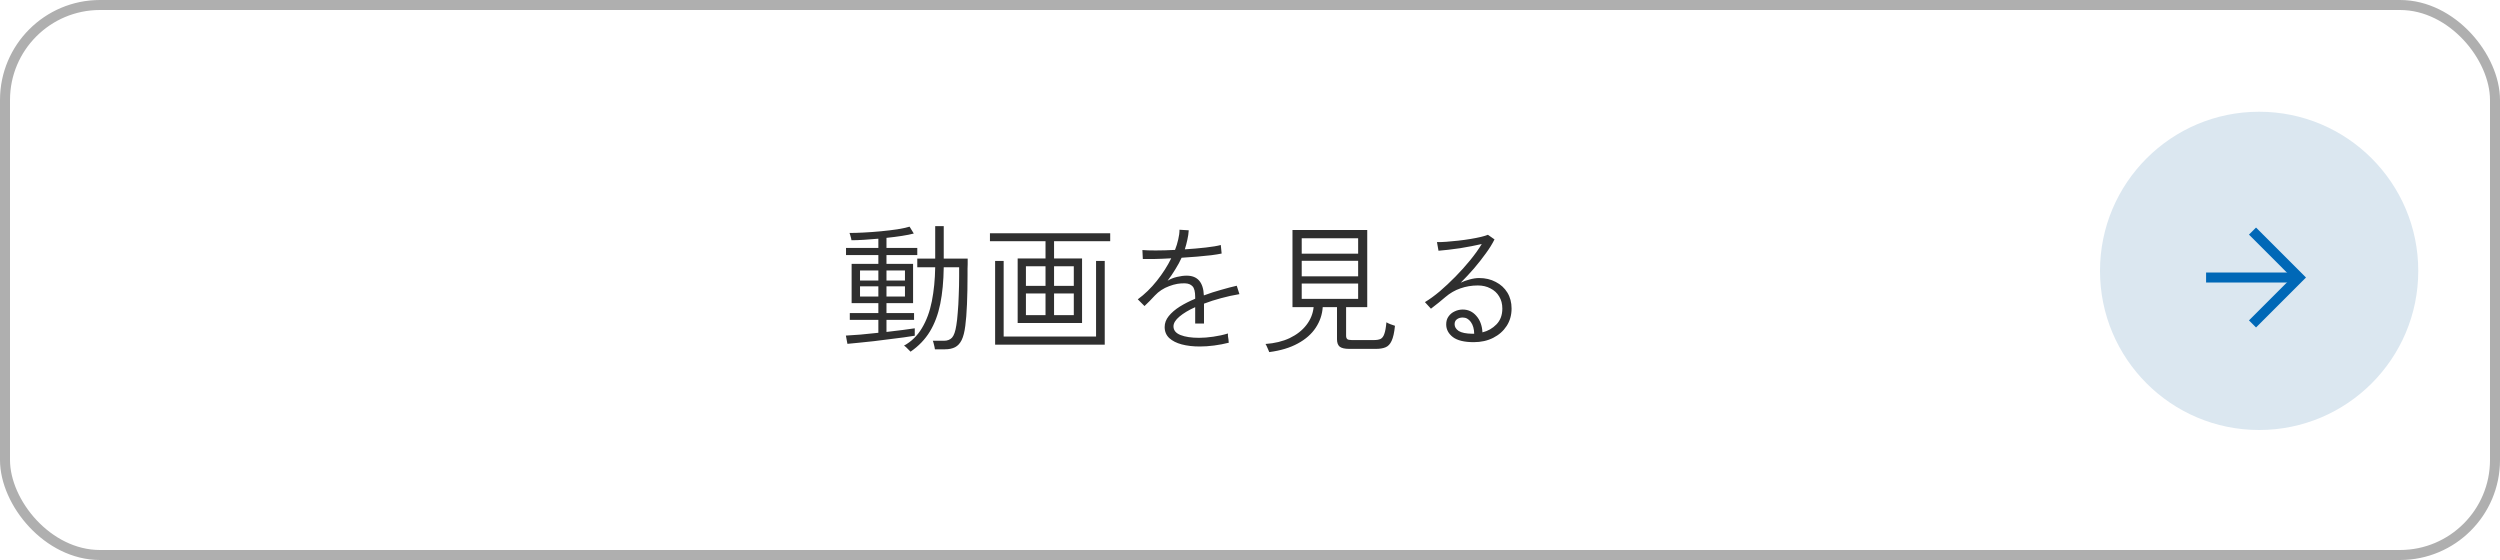
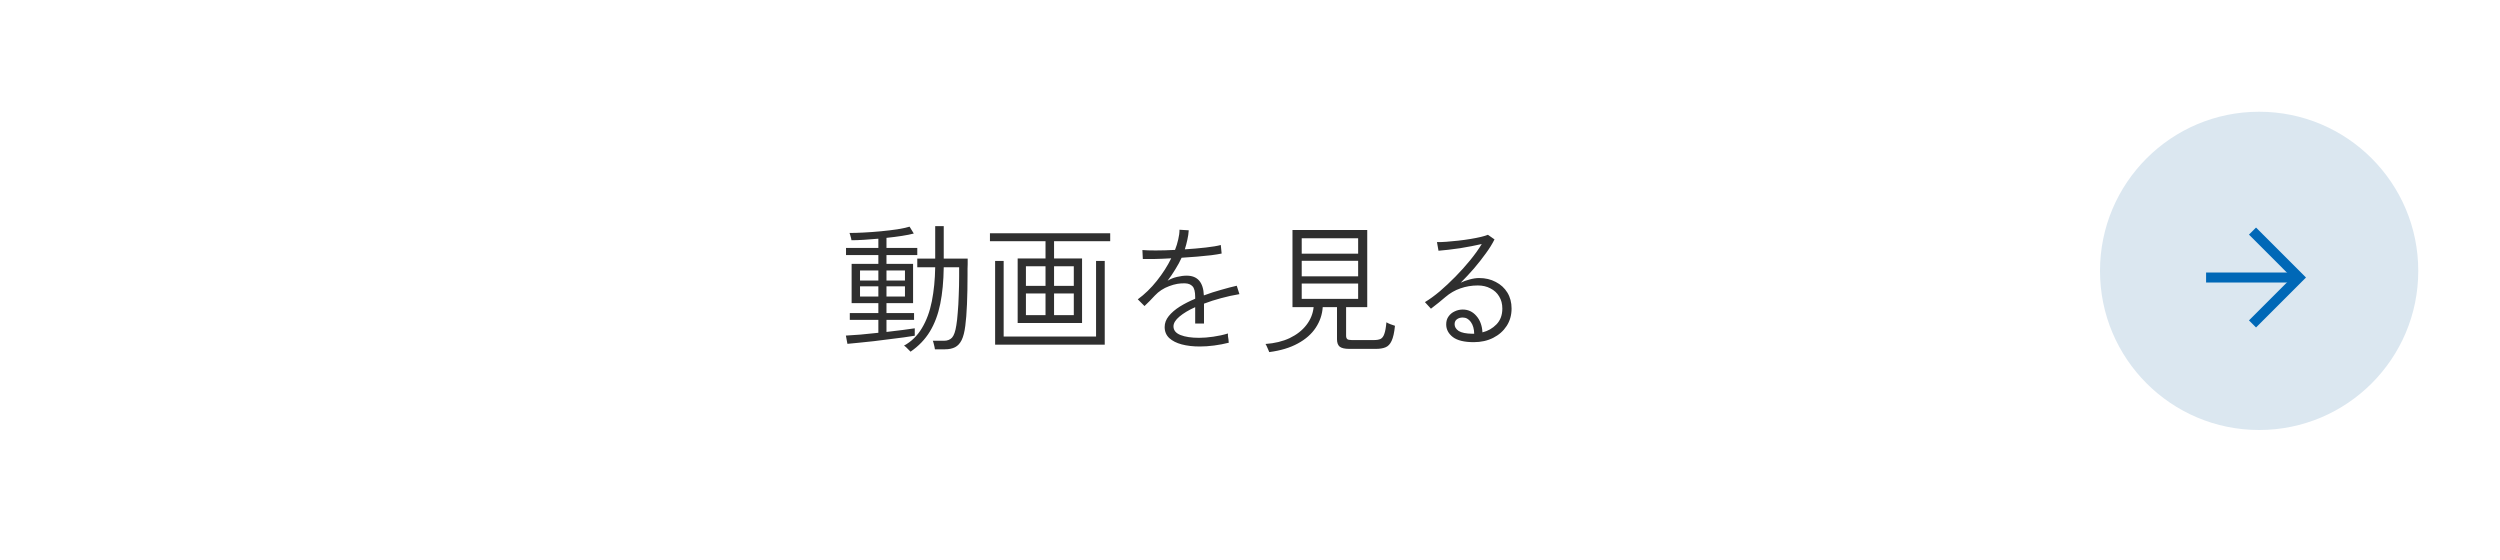
<svg xmlns="http://www.w3.org/2000/svg" width="250" height="56" viewBox="0 0 250 56" fill="none">
  <path d="M84.742 34.384L84.588 33.558C84.971 33.539 85.451 33.507 86.03 33.46C86.609 33.404 87.211 33.343 87.836 33.278V31.99H84.98V31.304H87.836V30.31H85.162V26.39H87.836V25.508H84.602V24.794H87.836V23.87C87.332 23.907 86.842 23.945 86.366 23.982C85.899 24.01 85.493 24.024 85.148 24.024C85.148 23.986 85.134 23.916 85.106 23.814C85.078 23.711 85.05 23.608 85.022 23.506C84.994 23.394 84.971 23.324 84.952 23.296C85.344 23.296 85.815 23.282 86.366 23.254C86.926 23.226 87.5 23.184 88.088 23.128C88.676 23.072 89.222 23.006 89.726 22.932C90.239 22.848 90.65 22.759 90.958 22.666L91.378 23.352C91.07 23.436 90.673 23.515 90.188 23.59C89.712 23.665 89.199 23.73 88.648 23.786V24.794H91.728V25.508H88.648V26.39H91.308V30.31H88.648V31.304H91.406V31.99H88.648V33.194C89.227 33.129 89.768 33.063 90.272 32.998C90.785 32.932 91.187 32.877 91.476 32.83V33.572C91.187 33.618 90.818 33.675 90.37 33.74C89.931 33.796 89.451 33.856 88.928 33.922C88.415 33.987 87.897 34.053 87.374 34.118C86.861 34.174 86.371 34.225 85.904 34.272C85.447 34.319 85.059 34.356 84.742 34.384ZM91.056 35.168C91.028 35.13 90.967 35.07 90.874 34.986C90.79 34.902 90.701 34.813 90.608 34.72C90.515 34.636 90.445 34.584 90.398 34.566C91.145 34.155 91.742 33.572 92.19 32.816C92.647 32.06 92.979 31.164 93.184 30.128C93.389 29.092 93.501 27.958 93.52 26.726H91.728V25.858H93.52V22.61H94.374V25.858H96.768C96.768 26.091 96.768 26.282 96.768 26.432C96.768 26.572 96.763 26.716 96.754 26.866C96.754 27.015 96.754 27.221 96.754 27.482C96.754 28.546 96.735 29.526 96.698 30.422C96.661 31.308 96.605 32.027 96.53 32.578C96.455 33.184 96.334 33.66 96.166 34.006C95.998 34.342 95.779 34.58 95.508 34.72C95.237 34.86 94.901 34.93 94.5 34.93H93.492C93.473 34.79 93.441 34.631 93.394 34.454C93.357 34.286 93.319 34.16 93.282 34.076H94.402C94.738 34.076 95.004 33.973 95.2 33.768C95.396 33.553 95.541 33.138 95.634 32.522C95.69 32.195 95.737 31.775 95.774 31.262C95.821 30.748 95.853 30.179 95.872 29.554C95.9 28.919 95.914 28.266 95.914 27.594V26.726H94.374C94.355 28.116 94.239 29.339 94.024 30.394C93.809 31.448 93.464 32.368 92.988 33.152C92.512 33.936 91.868 34.608 91.056 35.168ZM88.648 29.652H90.496V28.63H88.648V29.652ZM86.002 29.652H87.836V28.63H86.002V29.652ZM88.648 28.056H90.496V27.048H88.648V28.056ZM86.002 28.056H87.836V27.048H86.002V28.056ZM101.766 32.298V25.844H104.552V24.122H98.994V23.324H111.02V24.122H105.406V25.844H108.206V32.298H101.766ZM99.512 34.468V26.096H100.366V33.656H109.606V26.096H110.474V34.468H99.512ZM105.406 31.514H107.38V29.344H105.406V31.514ZM102.592 31.514H104.552V29.344H102.592V31.514ZM105.406 28.588H107.38V26.628H105.406V28.588ZM102.592 28.588H104.552V26.628H102.592V28.588ZM119.98 34.65C119.308 34.65 118.706 34.58 118.174 34.44C117.651 34.3 117.236 34.09 116.928 33.81C116.62 33.52 116.466 33.152 116.466 32.704C116.466 32.312 116.601 31.948 116.872 31.612C117.152 31.267 117.521 30.949 117.978 30.66C118.445 30.37 118.958 30.109 119.518 29.876V29.694C119.518 29.171 119.429 28.817 119.252 28.63C119.075 28.443 118.832 28.345 118.524 28.336C118.011 28.308 117.474 28.401 116.914 28.616C116.354 28.821 115.878 29.134 115.486 29.554C115.309 29.75 115.131 29.936 114.954 30.114C114.786 30.282 114.618 30.445 114.45 30.604L113.778 29.932C114.469 29.428 115.103 28.812 115.682 28.084C116.27 27.346 116.751 26.595 117.124 25.83C116.499 25.867 115.929 25.89 115.416 25.9C114.903 25.909 114.525 25.909 114.282 25.9L114.24 25.004C114.529 25.032 114.973 25.046 115.57 25.046C116.167 25.046 116.811 25.027 117.502 24.99C117.642 24.635 117.749 24.285 117.824 23.94C117.908 23.595 117.95 23.273 117.95 22.974L118.874 23.03C118.855 23.347 118.809 23.665 118.734 23.982C118.669 24.29 118.585 24.607 118.482 24.934C119.229 24.887 119.929 24.826 120.582 24.752C121.245 24.677 121.744 24.593 122.08 24.5L122.164 25.354C121.903 25.41 121.557 25.466 121.128 25.522C120.699 25.569 120.227 25.615 119.714 25.662C119.21 25.699 118.692 25.736 118.16 25.774C117.992 26.147 117.782 26.535 117.53 26.936C117.287 27.337 117.031 27.715 116.76 28.07C117.031 27.902 117.343 27.776 117.698 27.692C118.053 27.608 118.375 27.566 118.664 27.566C119.756 27.566 120.33 28.224 120.386 29.54C120.965 29.325 121.543 29.139 122.122 28.98C122.701 28.812 123.219 28.677 123.676 28.574L123.942 29.414C123.317 29.517 122.701 29.652 122.094 29.82C121.497 29.979 120.932 30.16 120.4 30.366V32.354H119.518V30.716C118.874 31.005 118.351 31.318 117.95 31.654C117.549 31.99 117.348 32.316 117.348 32.634C117.348 33.026 117.581 33.315 118.048 33.502C118.515 33.688 119.135 33.782 119.91 33.782C120.339 33.782 120.811 33.745 121.324 33.67C121.847 33.595 122.337 33.488 122.794 33.348C122.785 33.395 122.785 33.478 122.794 33.6C122.813 33.721 122.831 33.843 122.85 33.964C122.859 34.038 122.864 34.104 122.864 34.16C122.873 34.206 122.878 34.244 122.878 34.272C122.402 34.393 121.912 34.486 121.408 34.552C120.904 34.617 120.428 34.65 119.98 34.65ZM126.924 35.21C126.915 35.163 126.882 35.084 126.826 34.972C126.779 34.86 126.728 34.743 126.672 34.622C126.625 34.51 126.583 34.435 126.546 34.398C127.47 34.333 128.277 34.136 128.968 33.81C129.668 33.474 130.223 33.04 130.634 32.508C131.054 31.966 131.297 31.369 131.362 30.716H129.248V23.002H136.724V30.716H134.61V33.572C134.61 33.721 134.647 33.833 134.722 33.908C134.797 33.973 134.946 34.006 135.17 34.006H137.396C137.676 34.006 137.895 33.968 138.054 33.894C138.222 33.81 138.348 33.642 138.432 33.39C138.525 33.138 138.595 32.751 138.642 32.228C138.745 32.293 138.88 32.358 139.048 32.424C139.225 32.489 139.375 32.541 139.496 32.578C139.431 33.25 139.319 33.754 139.16 34.09C139.011 34.416 138.805 34.631 138.544 34.734C138.292 34.837 137.975 34.888 137.592 34.888H134.932C134.475 34.888 134.153 34.813 133.966 34.664C133.789 34.514 133.7 34.267 133.7 33.922V30.716H132.272C132.225 31.453 131.992 32.139 131.572 32.774C131.161 33.399 130.569 33.922 129.794 34.342C129.019 34.771 128.063 35.06 126.924 35.21ZM130.172 27.636H135.814V26.082H130.172V27.636ZM130.172 29.89H135.814V28.35H130.172V29.89ZM130.172 25.368H135.814V23.828H130.172V25.368ZM147.378 34.216C146.435 34.216 145.74 34.048 145.292 33.712C144.844 33.367 144.62 32.942 144.62 32.438C144.62 32.12 144.699 31.855 144.858 31.64C145.017 31.416 145.222 31.248 145.474 31.136C145.726 31.015 145.992 30.954 146.272 30.954C146.813 30.954 147.266 31.164 147.63 31.584C148.003 32.004 148.209 32.554 148.246 33.236C148.787 33.105 149.254 32.839 149.646 32.438C150.038 32.036 150.234 31.509 150.234 30.856C150.234 30.389 150.127 29.983 149.912 29.638C149.707 29.293 149.417 29.026 149.044 28.84C148.68 28.644 148.26 28.546 147.784 28.546C147.168 28.546 146.585 28.644 146.034 28.84C145.493 29.026 144.993 29.316 144.536 29.708C144.377 29.848 144.153 30.035 143.864 30.268C143.575 30.501 143.318 30.702 143.094 30.87L142.492 30.212C142.959 29.932 143.453 29.573 143.976 29.134C144.499 28.686 145.021 28.196 145.544 27.664C146.067 27.132 146.557 26.586 147.014 26.026C147.471 25.466 147.859 24.924 148.176 24.402C147.896 24.467 147.565 24.537 147.182 24.612C146.809 24.686 146.417 24.756 146.006 24.822C145.595 24.878 145.203 24.929 144.83 24.976C144.457 25.023 144.13 25.055 143.85 25.074L143.696 24.206C143.948 24.215 144.261 24.206 144.634 24.178C145.007 24.15 145.404 24.113 145.824 24.066C146.244 24.019 146.65 23.963 147.042 23.898C147.443 23.832 147.798 23.762 148.106 23.688C148.414 23.613 148.643 23.543 148.792 23.478L149.45 23.94C149.235 24.378 148.946 24.845 148.582 25.34C148.227 25.834 147.835 26.334 147.406 26.838C146.977 27.332 146.533 27.808 146.076 28.266C146.347 28.135 146.645 28.028 146.972 27.944C147.308 27.851 147.621 27.804 147.91 27.804C148.535 27.804 149.091 27.934 149.576 28.196C150.071 28.448 150.458 28.802 150.738 29.26C151.018 29.717 151.158 30.249 151.158 30.856C151.158 31.509 150.995 32.088 150.668 32.592C150.341 33.096 149.893 33.492 149.324 33.782C148.755 34.071 148.106 34.216 147.378 34.216ZM147.252 33.376H147.42C147.411 32.891 147.299 32.498 147.084 32.2C146.869 31.901 146.599 31.752 146.272 31.752C146.039 31.752 145.843 31.812 145.684 31.934C145.535 32.046 145.46 32.209 145.46 32.424C145.46 32.685 145.595 32.909 145.866 33.096C146.146 33.273 146.608 33.367 147.252 33.376Z" fill="#2F2F2F" />
-   <rect x="0.5" y="0.5" width="249" height="55" rx="9.5" stroke="#AFAFAF" />
  <circle cx="225.913" cy="27.087" r="15.913" fill="#DBE7F0" />
  <path d="M225.25 23.109L229.891 27.751L225.25 32.392" stroke="#0068B7" />
  <path d="M229.47 27.752H220.609" stroke="#0068B7" />
</svg>